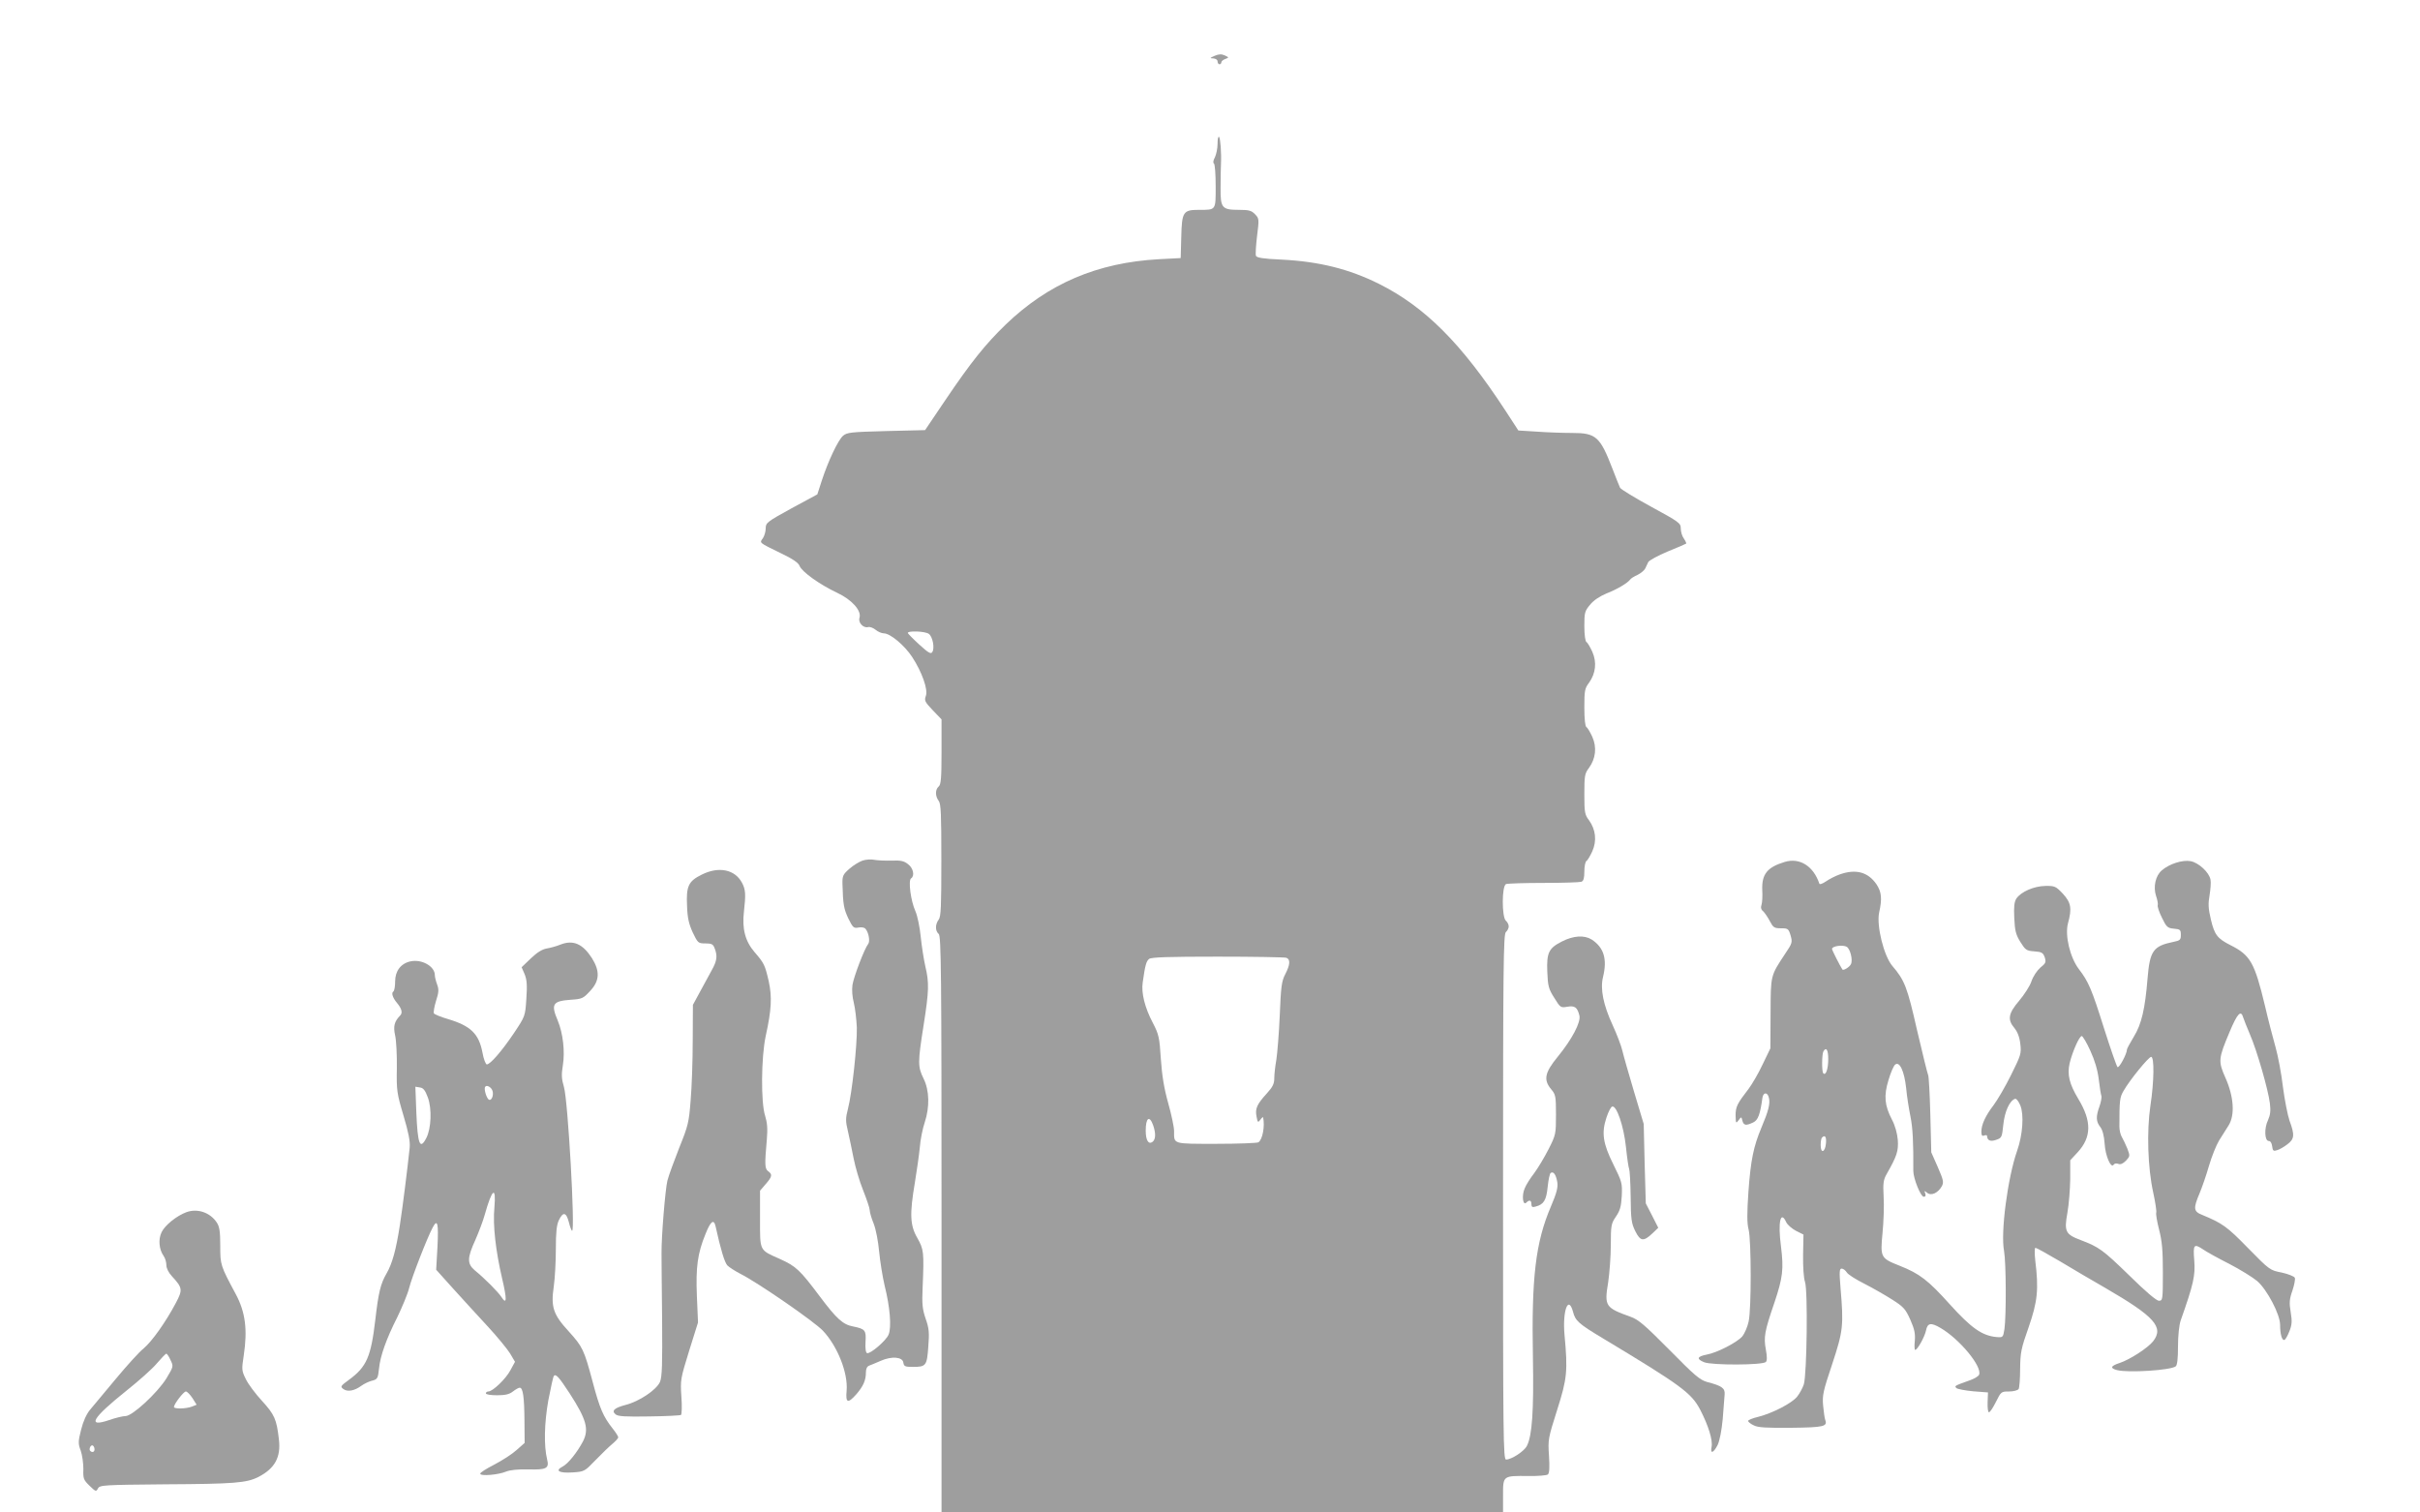
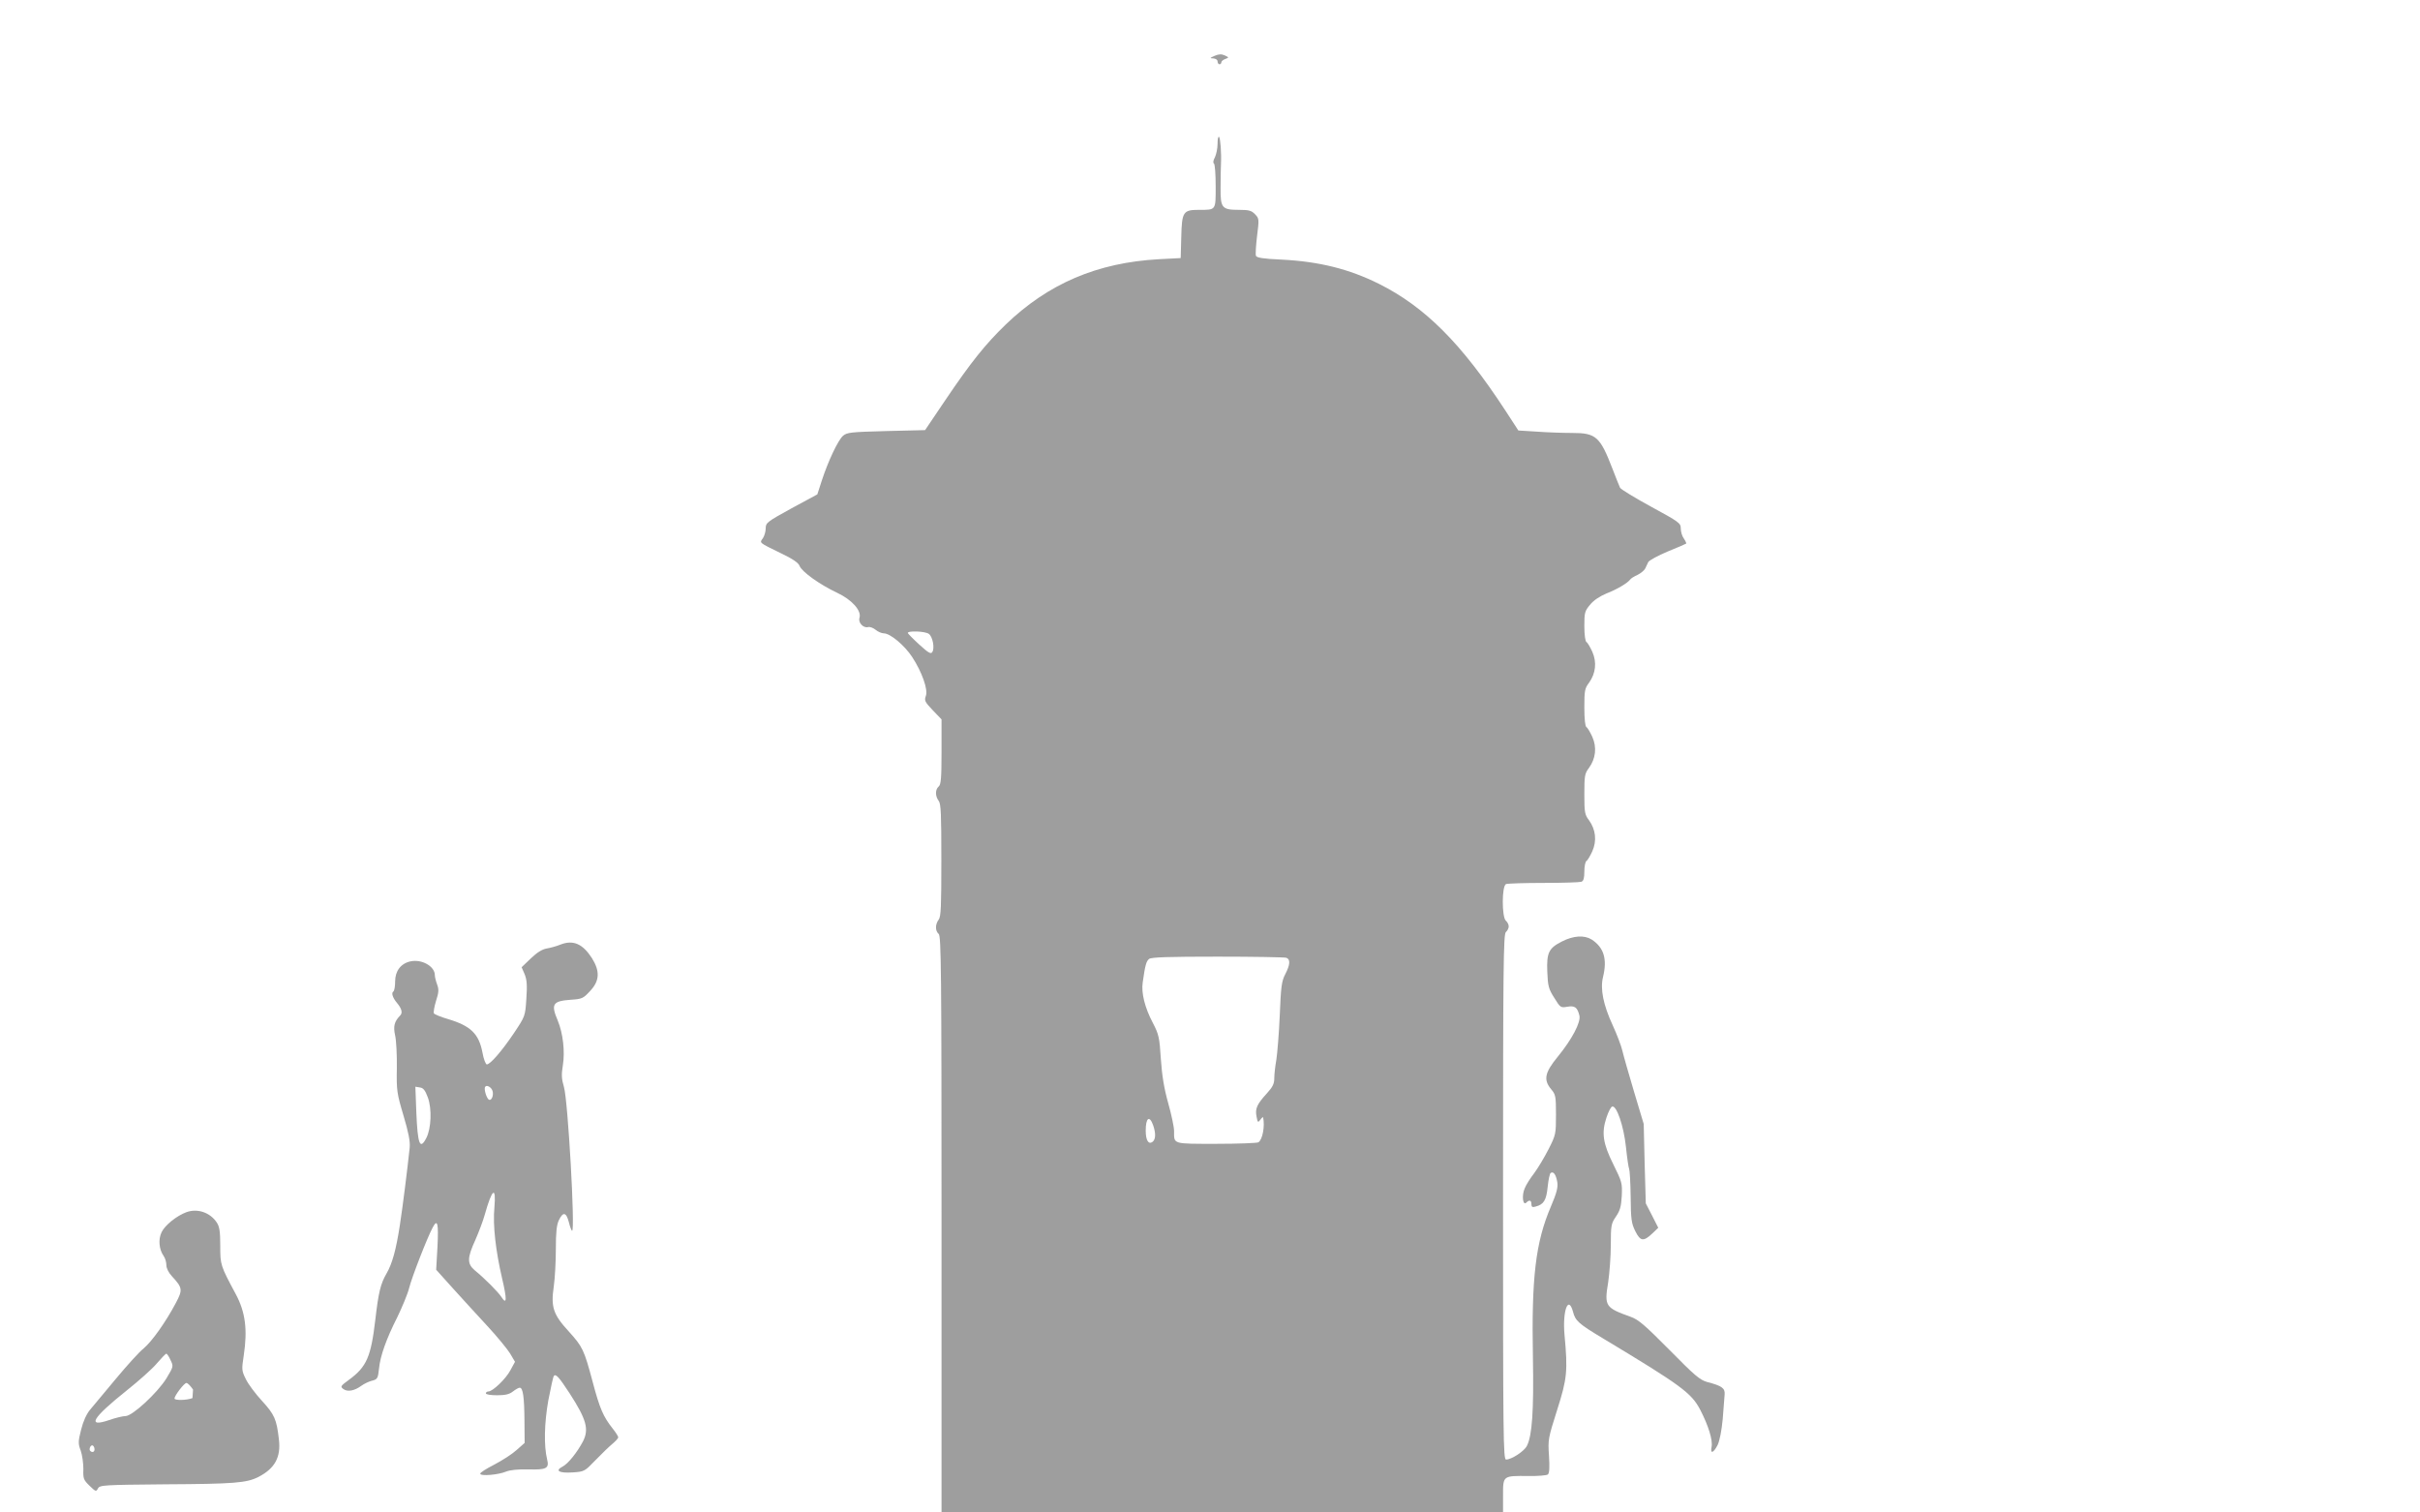
<svg xmlns="http://www.w3.org/2000/svg" version="1.0" width="1280pt" height="800pt" viewBox="0 0 1280 800" preserveAspectRatio="xMidYMid meet">
  <g transform="translate(0,800) scale(0.1,-0.1)" fill="#9e9e9e" stroke="none">
    <path d="M6425 7705 c-27 -12 -28 -13 -7 -14 12 -1 22 -7 22 -16 0 -8 5 -15 10 -15 6 0 10 5 10 10 0 6 9 14 21 18 20 8 20 8 -3 19 -18 8 -31 7 -53 -2z" />
    <path d="M6440 7239 c0 -24 -7 -56 -14 -71 -9 -16 -11 -30 -5 -33 5 -4 9 -57 9 -120 0 -129 3 -125 -89 -125 -83 0 -90 -10 -93 -145 l-3 -110 -115 -6 c-326 -18 -586 -129 -812 -347 -107 -104 -182 -197 -319 -400 l-106 -157 -205 -5 c-188 -5 -208 -7 -229 -25 -27 -24 -79 -135 -112 -236 l-24 -74 -137 -74 c-129 -71 -136 -76 -136 -106 0 -17 -7 -40 -15 -52 -18 -25 -24 -21 97 -80 61 -29 91 -50 97 -66 12 -31 105 -98 198 -142 79 -37 131 -95 119 -133 -8 -25 20 -55 45 -49 10 3 28 -4 40 -14 12 -10 32 -19 44 -19 33 0 108 -62 149 -124 52 -79 86 -174 73 -207 -9 -24 -5 -32 36 -75 l47 -49 0 -171 c0 -140 -3 -174 -15 -184 -19 -16 -19 -51 0 -76 12 -16 14 -70 14 -314 0 -244 -2 -298 -14 -314 -19 -25 -19 -60 0 -76 13 -11 15 -194 15 -1536 l0 -1524 1485 0 1485 0 0 89 c0 107 -2 105 135 104 49 -1 95 3 102 8 8 7 10 36 6 99 -6 86 -4 93 43 242 53 166 57 206 39 399 -11 125 20 211 45 121 12 -48 30 -64 155 -139 417 -251 471 -290 518 -380 43 -83 67 -160 60 -196 -8 -39 10 -33 32 10 11 24 21 75 27 138 4 55 9 113 10 129 3 33 -14 46 -92 66 -39 11 -66 34 -200 170 -130 131 -163 160 -205 175 -134 48 -140 56 -119 182 7 48 14 138 14 198 0 104 2 113 27 150 22 32 28 54 31 110 3 67 1 74 -44 165 -56 112 -64 168 -37 249 10 30 23 56 30 58 23 8 61 -101 73 -213 6 -59 14 -112 17 -117 3 -6 7 -71 8 -146 1 -121 4 -142 25 -184 27 -54 44 -55 93 -8 l28 27 -33 65 -33 64 -6 210 -5 210 -51 170 c-28 94 -56 192 -62 218 -6 26 -29 86 -51 134 -50 108 -67 193 -51 256 23 95 4 156 -61 198 -39 24 -97 20 -157 -11 -69 -35 -81 -59 -77 -159 3 -77 7 -92 37 -139 32 -52 34 -53 69 -47 40 7 53 -3 64 -47 8 -35 -39 -125 -116 -219 -68 -83 -75 -121 -33 -171 23 -27 25 -37 25 -134 0 -102 -1 -107 -39 -182 -22 -43 -56 -100 -76 -127 -21 -27 -44 -63 -51 -82 -16 -37 -9 -92 9 -74 16 16 27 13 27 -8 0 -15 5 -18 22 -13 43 11 57 33 64 104 4 38 11 71 16 74 15 10 28 -9 35 -49 4 -28 -3 -56 -34 -129 -81 -189 -103 -376 -95 -798 5 -282 -4 -414 -32 -468 -14 -28 -81 -72 -110 -72 -15 0 -16 117 -16 1389 0 1222 2 1390 15 1401 8 7 15 20 15 30 0 10 -7 23 -15 30 -22 19 -22 185 1 194 9 3 98 6 199 6 101 0 190 3 199 6 12 4 16 20 16 54 0 27 5 52 11 56 6 3 20 27 31 51 25 56 18 115 -17 164 -23 30 -25 42 -25 139 0 97 2 109 25 139 35 49 42 108 17 164 -11 24 -25 48 -31 51 -7 5 -11 44 -11 105 0 87 2 100 25 130 35 49 42 108 17 164 -11 24 -25 48 -31 51 -6 4 -11 38 -11 84 0 71 2 80 30 113 18 23 51 45 87 60 57 22 111 55 125 73 3 6 21 17 39 25 18 9 36 24 41 34 4 9 12 25 16 34 5 9 51 34 103 56 52 21 96 40 98 42 1 2 -4 14 -13 27 -9 12 -16 36 -16 53 0 28 -8 34 -157 115 -86 47 -160 92 -164 100 -4 8 -22 53 -40 100 -66 171 -87 190 -214 190 -49 0 -134 3 -187 7 l-97 6 -69 106 c-232 355 -425 548 -669 670 -157 78 -315 118 -516 128 -96 4 -130 10 -134 20 -3 8 0 55 6 105 11 88 11 92 -10 114 -19 20 -32 24 -84 24 -92 0 -100 9 -99 117 0 48 1 104 2 123 3 61 -3 138 -10 146 -5 4 -8 -13 -8 -37z m-1527 -2592 c20 -14 32 -76 18 -96 -7 -12 -21 -4 -68 39 -32 29 -59 57 -61 61 -6 14 92 11 111 -4z m1891 -1713 c22 -8 20 -37 -6 -87 -19 -36 -23 -66 -29 -217 -4 -96 -13 -202 -18 -235 -6 -33 -11 -77 -11 -98 0 -29 -8 -46 -39 -80 -53 -58 -63 -81 -55 -122 6 -33 8 -34 20 -18 7 10 14 16 15 13 10 -47 -3 -118 -25 -132 -6 -4 -106 -8 -222 -8 -235 0 -224 -3 -224 68 0 20 -14 87 -31 147 -22 78 -33 147 -39 234 -7 114 -11 130 -42 190 -43 81 -62 159 -54 214 13 93 19 113 34 125 12 9 100 12 363 12 191 0 354 -3 363 -6z m-705 -885 c15 -43 14 -74 -2 -88 -22 -17 -37 7 -37 59 0 68 20 82 39 29z" />
-     <path d="M4562 3448 c-17 -6 -49 -25 -69 -43 -34 -30 -38 -37 -37 -81 3 -108 7 -131 31 -182 24 -49 29 -53 54 -48 16 3 32 0 37 -7 17 -20 25 -66 14 -80 -19 -23 -76 -172 -83 -216 -4 -27 -1 -64 7 -95 7 -28 14 -87 16 -131 2 -93 -25 -346 -47 -430 -13 -51 -13 -65 0 -119 8 -34 21 -98 30 -143 9 -46 31 -121 50 -168 19 -48 35 -95 35 -105 0 -11 9 -43 21 -72 12 -30 24 -94 29 -148 5 -52 18 -133 29 -180 29 -115 37 -221 21 -259 -13 -32 -97 -104 -114 -98 -7 2 -10 27 -8 60 4 61 -2 68 -66 81 -53 10 -86 39 -176 159 -105 140 -125 159 -211 198 -110 49 -105 39 -105 212 l0 149 30 35 c34 39 37 51 13 68 -18 14 -19 33 -7 168 5 58 2 89 -9 125 -23 69 -21 310 3 422 31 140 34 207 16 290 -20 86 -24 95 -75 154 -49 57 -67 123 -56 215 10 90 9 115 -10 151 -37 71 -123 89 -213 44 -71 -35 -83 -61 -78 -166 2 -64 10 -96 30 -140 27 -56 29 -58 67 -58 33 0 41 -4 49 -26 16 -40 12 -67 -15 -115 -13 -24 -41 -75 -62 -114 l-38 -70 -1 -190 c0 -104 -5 -246 -11 -315 -9 -116 -13 -134 -60 -250 -27 -69 -56 -147 -63 -175 -11 -45 -32 -295 -31 -385 0 -19 1 -172 3 -340 2 -247 0 -311 -11 -339 -18 -42 -110 -104 -182 -122 -60 -16 -76 -31 -53 -50 13 -11 52 -13 177 -11 88 1 164 5 169 8 4 3 6 47 2 97 -6 89 -4 96 41 242 l47 150 -6 140 c-6 153 3 224 46 329 27 68 44 80 53 39 27 -122 47 -189 62 -206 10 -10 41 -30 68 -44 92 -46 392 -253 438 -302 77 -82 133 -223 125 -317 -6 -65 6 -70 52 -18 36 42 50 73 50 115 0 19 6 32 18 36 9 3 36 15 60 25 58 26 116 21 120 -9 3 -20 9 -23 50 -23 70 0 75 6 82 107 6 74 4 97 -14 148 -17 50 -20 77 -16 165 8 189 6 201 -28 262 -39 67 -41 127 -13 293 10 61 22 144 26 185 3 41 15 101 26 133 27 82 25 169 -6 232 -31 63 -31 85 0 281 29 185 30 226 9 314 -8 36 -19 106 -24 155 -5 50 -17 110 -28 135 -25 55 -39 164 -23 174 20 13 12 54 -16 75 -21 17 -38 21 -87 19 -34 -1 -74 1 -91 4 -16 4 -45 2 -63 -4z" />
-     <path d="M9440 3441 c-93 -28 -122 -65 -119 -148 2 -32 0 -67 -4 -79 -5 -14 -2 -26 9 -34 8 -8 24 -31 35 -52 18 -34 23 -38 59 -38 37 0 40 -2 51 -38 10 -36 9 -41 -29 -97 -78 -118 -76 -111 -77 -315 l-1 -185 -41 -85 c-22 -47 -56 -105 -74 -129 -61 -79 -69 -95 -69 -141 1 -42 2 -44 16 -25 14 19 15 19 20 -3 7 -25 19 -27 57 -9 26 12 37 43 49 131 5 30 27 30 34 0 8 -31 -2 -70 -40 -160 -41 -98 -56 -170 -68 -336 -8 -116 -8 -169 1 -202 14 -58 15 -418 0 -486 -6 -28 -21 -63 -34 -79 -28 -32 -133 -86 -188 -96 -51 -10 -55 -23 -14 -40 40 -17 310 -16 327 1 7 7 7 28 0 66 -12 65 -7 96 45 247 45 134 50 178 35 299 -17 128 -2 193 28 127 6 -13 29 -33 51 -45 l40 -20 -2 -107 c-1 -62 3 -123 10 -143 16 -45 10 -489 -6 -542 -7 -21 -23 -50 -36 -66 -29 -35 -130 -87 -205 -106 -30 -7 -54 -17 -54 -22 1 -5 14 -16 30 -23 22 -12 67 -14 198 -13 174 2 193 7 180 42 -3 8 -8 42 -11 75 -5 54 0 77 48 220 58 176 61 203 44 403 -7 85 -6 102 6 102 8 0 20 -9 27 -20 6 -11 49 -38 95 -61 45 -23 111 -61 147 -84 58 -37 69 -49 94 -105 22 -50 27 -73 24 -111 -3 -27 -2 -49 2 -49 12 0 50 69 57 102 8 41 26 44 77 14 101 -59 221 -204 204 -247 -3 -8 -23 -20 -44 -28 -86 -31 -88 -31 -76 -43 5 -5 46 -13 89 -17 l78 -6 -2 -52 c-1 -30 2 -53 7 -53 6 0 22 25 37 55 27 54 28 55 69 55 24 0 46 6 51 13 4 6 8 55 8 107 1 86 5 107 45 220 47 135 54 200 35 353 -4 38 -4 67 1 67 5 0 63 -32 129 -71 66 -40 174 -103 240 -141 262 -152 312 -208 253 -283 -28 -35 -122 -96 -176 -114 -49 -16 -53 -28 -14 -38 59 -15 283 -1 310 20 8 6 12 41 12 105 0 57 6 113 14 137 69 195 78 239 72 318 -7 86 -2 91 49 57 17 -12 77 -45 136 -75 58 -30 124 -71 148 -91 52 -45 121 -176 121 -231 0 -50 10 -85 23 -80 5 1 17 22 26 45 14 35 15 54 7 102 -8 49 -7 68 9 113 10 30 16 61 13 68 -3 8 -34 20 -69 28 -63 12 -65 14 -179 130 -111 114 -136 131 -242 175 -46 18 -48 34 -14 114 13 31 36 97 50 146 14 48 38 108 53 133 16 25 38 61 51 81 34 55 27 152 -17 251 -39 88 -38 101 22 243 41 98 60 118 72 76 4 -13 20 -52 35 -88 37 -84 98 -297 106 -366 5 -40 2 -62 -10 -89 -21 -43 -18 -110 4 -110 9 0 16 -11 18 -28 3 -24 7 -27 25 -21 12 3 37 17 55 31 38 28 40 50 12 125 -10 29 -26 110 -35 179 -8 70 -26 164 -39 210 -13 46 -39 145 -56 219 -55 229 -77 268 -183 321 -69 35 -84 55 -103 135 -14 59 -15 84 -7 129 5 31 8 68 5 82 -7 39 -63 90 -105 98 -43 8 -113 -14 -153 -49 -33 -28 -46 -87 -30 -135 7 -20 11 -42 9 -48 -3 -7 7 -37 22 -67 24 -50 30 -55 63 -58 34 -3 37 -6 37 -33 0 -26 -4 -30 -40 -37 -106 -22 -124 -47 -136 -193 -13 -161 -32 -243 -73 -309 -20 -33 -36 -63 -36 -67 0 -23 -42 -101 -50 -93 -5 5 -37 97 -71 204 -66 210 -82 247 -134 315 -46 61 -74 177 -57 241 22 80 16 110 -27 157 -37 39 -43 42 -93 41 -60 -1 -129 -31 -153 -67 -11 -17 -14 -44 -11 -102 3 -67 8 -88 32 -127 27 -43 32 -47 74 -50 39 -3 46 -7 55 -31 8 -26 6 -32 -23 -55 -18 -16 -38 -46 -47 -72 -8 -25 -38 -71 -65 -103 -58 -68 -63 -100 -25 -145 16 -20 27 -47 31 -84 6 -51 3 -59 -49 -164 -30 -61 -72 -132 -92 -159 -43 -56 -65 -103 -65 -141 0 -19 4 -25 15 -20 8 3 15 2 15 -2 1 -24 17 -32 48 -21 30 10 31 14 38 80 7 69 33 127 62 137 7 2 19 -13 28 -35 20 -48 13 -155 -17 -240 -50 -143 -88 -432 -69 -530 11 -63 12 -342 2 -413 -7 -44 -8 -45 -42 -42 -76 7 -133 47 -246 172 -115 128 -160 163 -266 205 -101 40 -103 44 -91 172 6 60 9 146 6 193 -4 72 -1 90 16 120 54 95 63 122 59 180 -3 35 -14 76 -31 108 -39 75 -44 126 -18 210 11 38 27 75 35 81 23 19 48 -33 58 -123 4 -45 15 -113 23 -152 12 -60 16 -135 15 -287 0 -40 39 -137 55 -137 10 0 12 6 8 18 -6 15 -5 15 10 3 22 -18 58 -1 78 35 11 21 8 33 -22 102 l-34 77 -5 200 c-3 110 -8 205 -12 210 -3 6 -29 111 -58 235 -52 230 -66 265 -131 341 -45 53 -84 212 -70 281 17 76 13 110 -14 151 -45 65 -109 82 -194 52 -23 -8 -56 -25 -73 -37 -18 -12 -33 -18 -35 -12 -31 93 -104 139 -183 115z m328 -449 c19 -12 33 -71 22 -92 -8 -16 -40 -35 -45 -28 -12 18 -55 102 -55 109 0 15 58 23 78 11z m1288 -549 c24 -52 39 -103 45 -153 5 -41 11 -81 14 -87 2 -7 -2 -31 -10 -54 -20 -55 -19 -81 4 -110 12 -16 20 -46 23 -89 4 -65 34 -133 48 -110 4 6 14 8 24 4 12 -5 25 1 41 17 21 23 22 25 7 64 -9 22 -22 49 -29 61 -7 11 -13 36 -13 55 0 140 2 155 22 189 33 58 132 179 146 180 17 0 16 -128 -4 -259 -20 -134 -14 -328 15 -459 11 -50 18 -98 16 -105 -3 -7 4 -48 15 -91 16 -62 20 -111 20 -228 0 -143 -1 -148 -21 -148 -13 0 -71 49 -157 134 -140 136 -160 150 -257 187 -80 30 -88 45 -70 144 8 44 14 124 15 179 l0 99 39 42 c74 80 75 165 4 282 -48 80 -60 129 -46 190 15 61 51 143 64 143 5 0 26 -35 45 -77z m-1386 -45 c0 -53 -13 -89 -26 -75 -9 8 -8 103 1 117 15 24 25 6 25 -42z m-12 -445 c-4 -48 -28 -57 -28 -10 0 18 3 37 7 40 16 16 24 4 21 -30z" />
    <path d="M2965 3004 c-22 -9 -55 -18 -74 -21 -23 -4 -51 -21 -83 -52 l-49 -47 16 -37 c12 -30 14 -58 9 -130 -6 -92 -6 -92 -66 -182 -64 -95 -125 -165 -143 -165 -6 0 -17 28 -23 62 -19 100 -62 142 -183 178 -38 11 -71 25 -74 30 -3 6 2 35 11 65 15 46 16 61 6 88 -7 19 -12 40 -12 49 0 47 -69 86 -129 73 -51 -11 -81 -51 -81 -106 0 -26 -4 -50 -10 -54 -11 -7 -3 -33 20 -60 25 -30 31 -53 16 -67 -30 -31 -37 -56 -26 -105 6 -26 10 -104 9 -173 -2 -118 0 -132 35 -250 27 -91 36 -137 33 -170 -12 -113 -37 -314 -52 -410 -20 -130 -40 -203 -70 -255 -32 -55 -43 -99 -60 -247 -23 -195 -46 -248 -139 -316 -45 -33 -47 -36 -30 -49 22 -16 58 -10 95 17 15 11 39 22 53 26 33 8 35 12 41 67 6 64 39 157 96 269 26 54 55 123 63 155 13 54 97 270 125 321 25 47 31 22 25 -101 l-7 -123 89 -99 c49 -54 131 -144 182 -199 52 -56 105 -121 120 -145 l26 -44 -24 -44 c-24 -46 -94 -113 -117 -113 -7 0 -13 -4 -13 -10 0 -6 26 -10 59 -10 43 0 65 5 84 20 14 11 30 20 36 20 17 0 24 -48 25 -174 l1 -118 -43 -38 c-23 -21 -76 -55 -118 -77 -41 -21 -75 -42 -74 -48 1 -14 95 -6 136 11 22 9 63 13 119 12 94 -3 111 5 99 52 -18 73 -15 193 6 312 13 68 26 126 29 130 11 13 27 -5 84 -92 89 -138 103 -189 71 -253 -31 -59 -79 -119 -108 -134 -43 -22 -19 -36 54 -31 61 4 63 6 119 64 31 32 71 71 89 86 17 14 32 30 32 36 0 5 -14 27 -31 48 -48 61 -67 104 -104 244 -46 172 -53 186 -127 268 -82 89 -95 129 -79 237 6 42 11 130 11 196 0 91 4 130 16 155 22 46 39 43 53 -11 6 -25 14 -45 17 -45 17 0 -22 689 -43 760 -13 44 -14 66 -6 115 12 72 1 170 -27 237 -37 87 -27 103 69 110 60 4 66 7 102 46 51 54 53 105 10 174 -49 76 -99 98 -166 72z m-360 -774 c7 -22 -4 -52 -18 -47 -12 4 -29 56 -21 68 7 13 33 -1 39 -21z m-342 -35 c22 -59 18 -164 -8 -214 -34 -66 -46 -34 -53 137 l-5 134 24 -4 c18 -2 28 -15 42 -53z m352 -582 c-9 -94 7 -230 41 -376 26 -110 25 -142 -4 -97 -17 26 -86 96 -141 141 -41 35 -40 66 3 160 18 41 41 101 50 134 39 139 61 155 51 38z" />
-     <path d="M985 1588 c-51 -19 -113 -69 -130 -105 -19 -38 -14 -92 11 -127 8 -11 14 -33 14 -48 0 -16 12 -40 29 -58 57 -62 58 -72 21 -142 -54 -102 -127 -204 -170 -240 -23 -18 -89 -91 -148 -162 -59 -70 -120 -144 -136 -163 -19 -23 -36 -61 -47 -105 -16 -63 -16 -74 -2 -111 8 -23 14 -67 14 -97 -2 -51 1 -58 33 -89 32 -31 35 -32 44 -14 10 18 27 19 356 22 364 2 430 7 493 39 87 45 120 105 108 200 -12 105 -23 130 -89 202 -35 38 -74 90 -86 116 -22 44 -22 51 -11 123 21 138 9 231 -42 326 -81 151 -82 154 -82 255 0 75 -4 102 -18 123 -35 54 -103 77 -162 55z m-83 -782 c16 -33 16 -34 -22 -97 -48 -77 -180 -199 -216 -199 -13 0 -52 -9 -86 -21 -121 -41 -91 10 93 157 64 51 136 115 159 143 24 28 46 51 50 51 3 0 14 -15 22 -34z m116 -201 l22 -35 -25 -10 c-31 -12 -95 -13 -95 -2 0 15 51 82 63 82 7 0 22 -16 35 -35z m-518 -271 c0 -14 -12 -19 -23 -8 -9 9 4 35 14 28 5 -3 9 -12 9 -20z" />
+     <path d="M985 1588 c-51 -19 -113 -69 -130 -105 -19 -38 -14 -92 11 -127 8 -11 14 -33 14 -48 0 -16 12 -40 29 -58 57 -62 58 -72 21 -142 -54 -102 -127 -204 -170 -240 -23 -18 -89 -91 -148 -162 -59 -70 -120 -144 -136 -163 -19 -23 -36 -61 -47 -105 -16 -63 -16 -74 -2 -111 8 -23 14 -67 14 -97 -2 -51 1 -58 33 -89 32 -31 35 -32 44 -14 10 18 27 19 356 22 364 2 430 7 493 39 87 45 120 105 108 200 -12 105 -23 130 -89 202 -35 38 -74 90 -86 116 -22 44 -22 51 -11 123 21 138 9 231 -42 326 -81 151 -82 154 -82 255 0 75 -4 102 -18 123 -35 54 -103 77 -162 55z m-83 -782 c16 -33 16 -34 -22 -97 -48 -77 -180 -199 -216 -199 -13 0 -52 -9 -86 -21 -121 -41 -91 10 93 157 64 51 136 115 159 143 24 28 46 51 50 51 3 0 14 -15 22 -34z m116 -201 c-31 -12 -95 -13 -95 -2 0 15 51 82 63 82 7 0 22 -16 35 -35z m-518 -271 c0 -14 -12 -19 -23 -8 -9 9 4 35 14 28 5 -3 9 -12 9 -20z" />
  </g>
</svg>